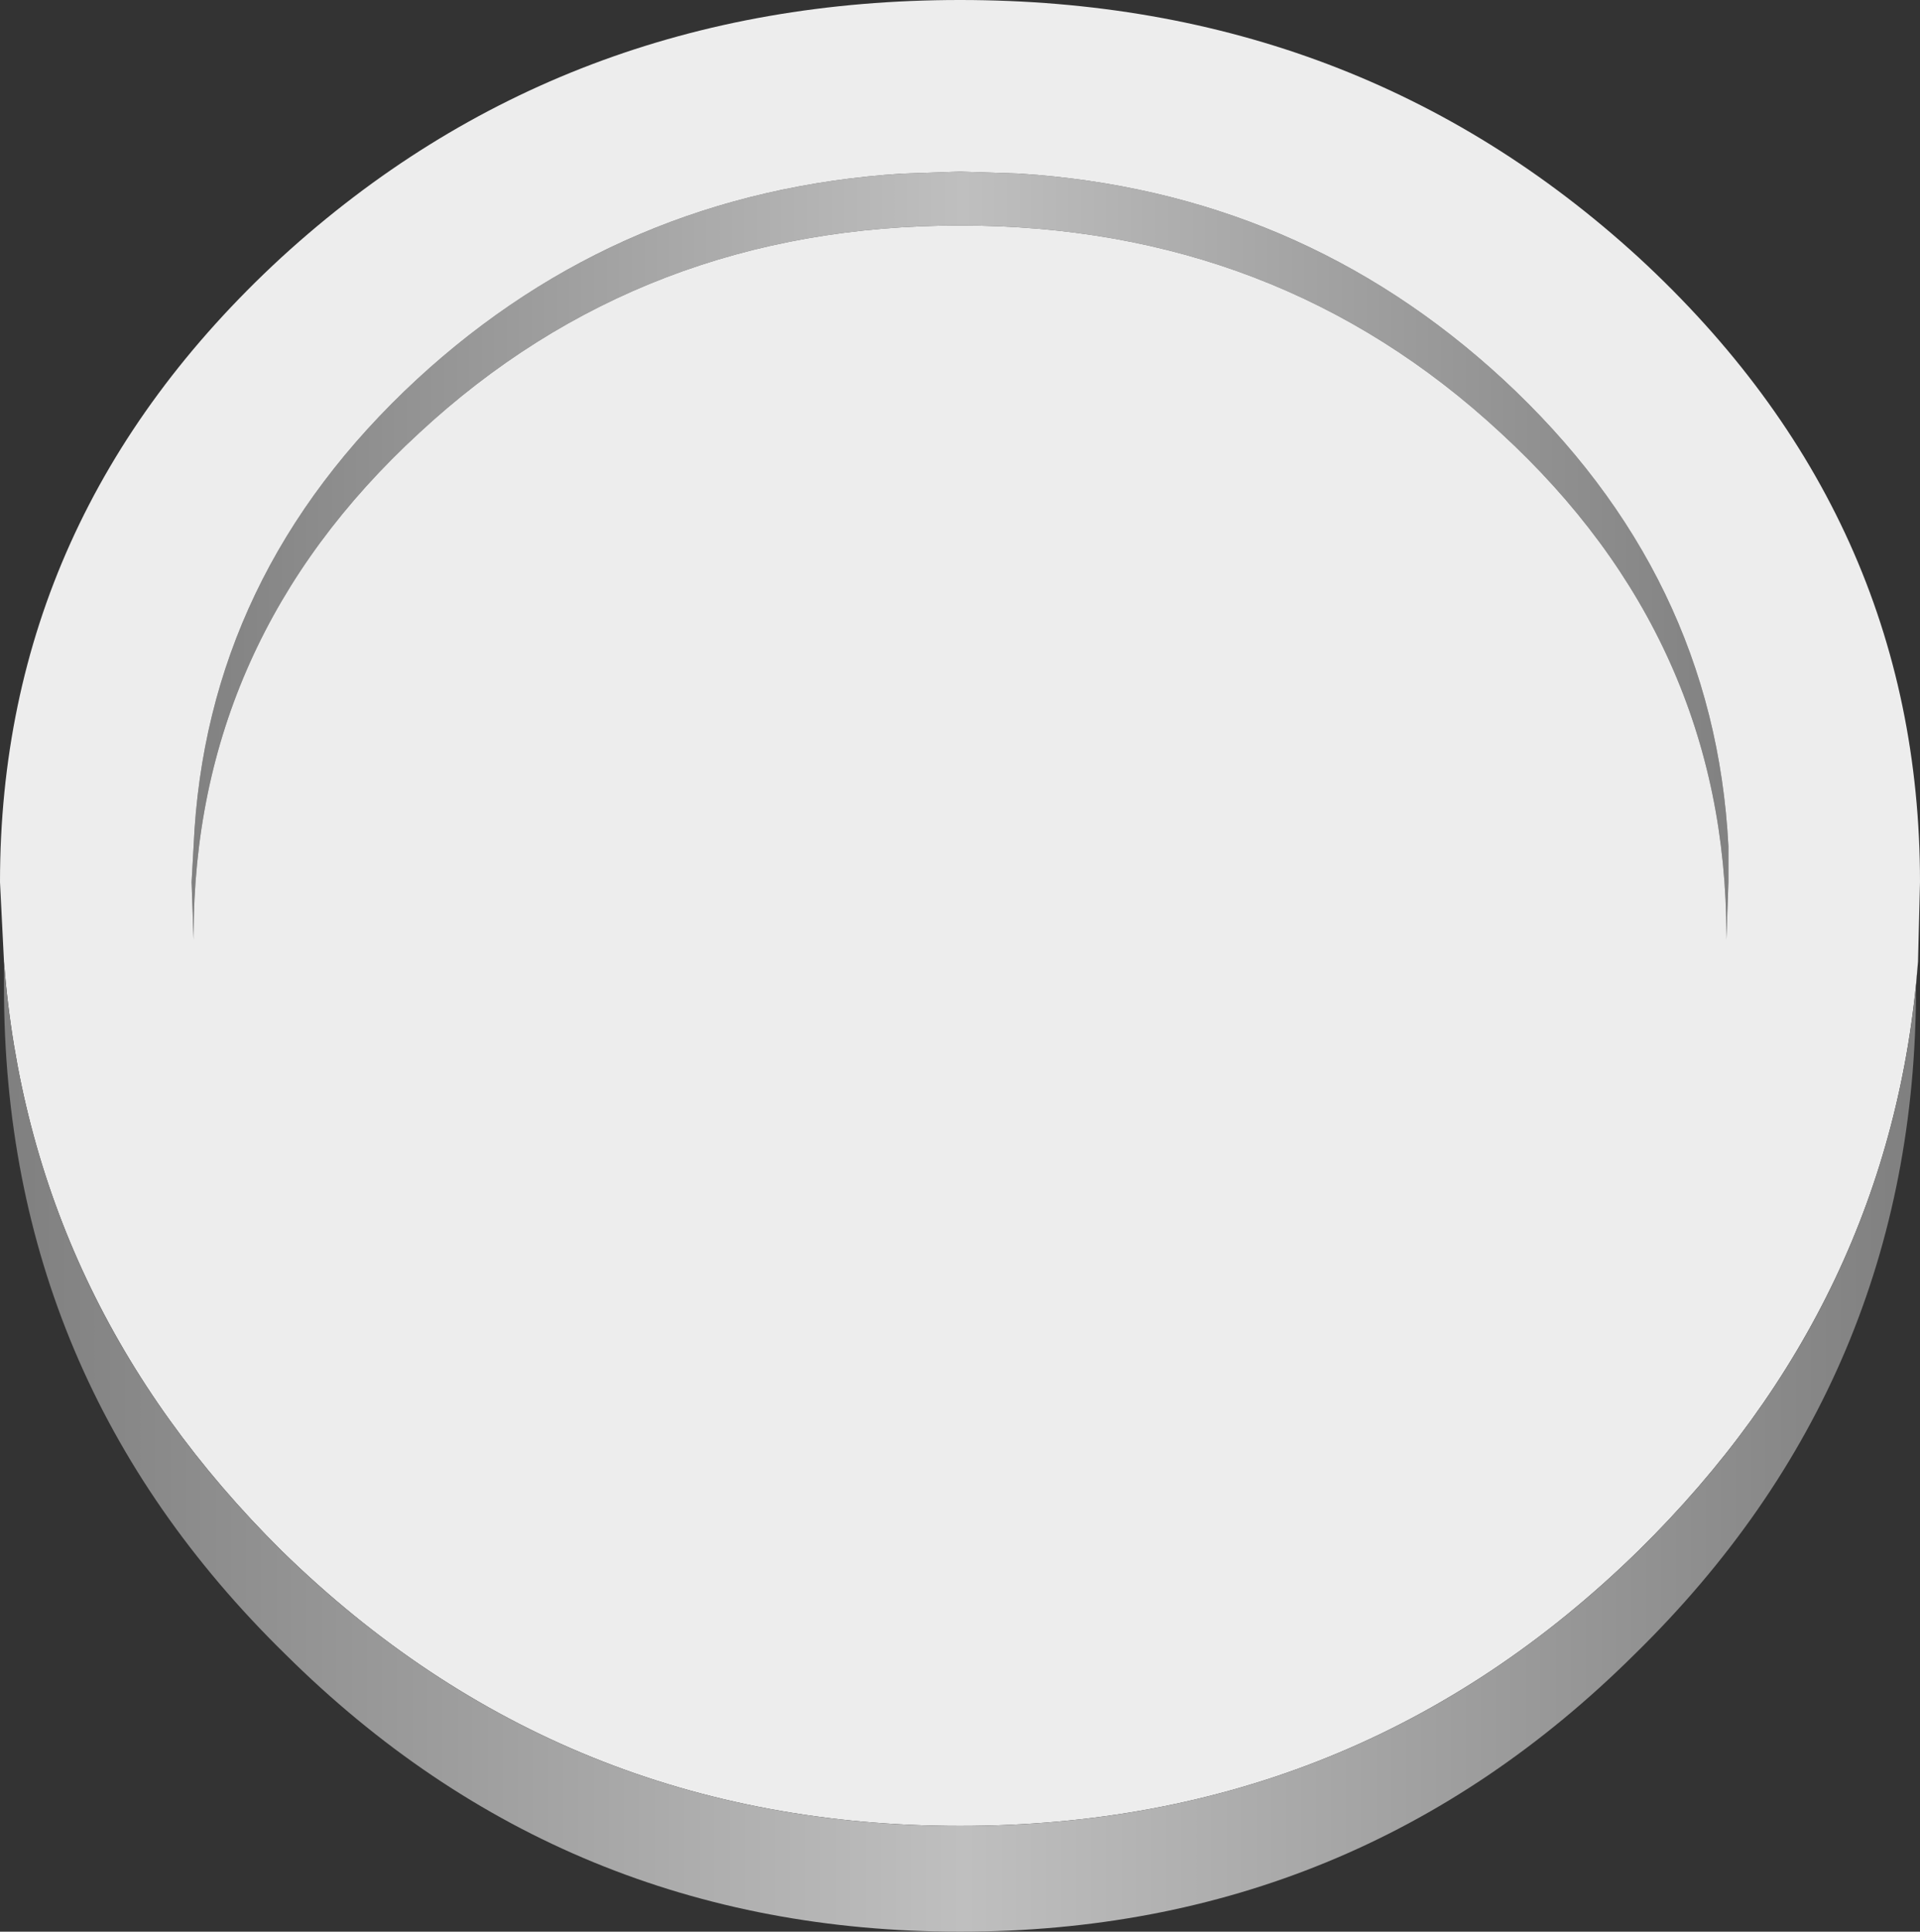
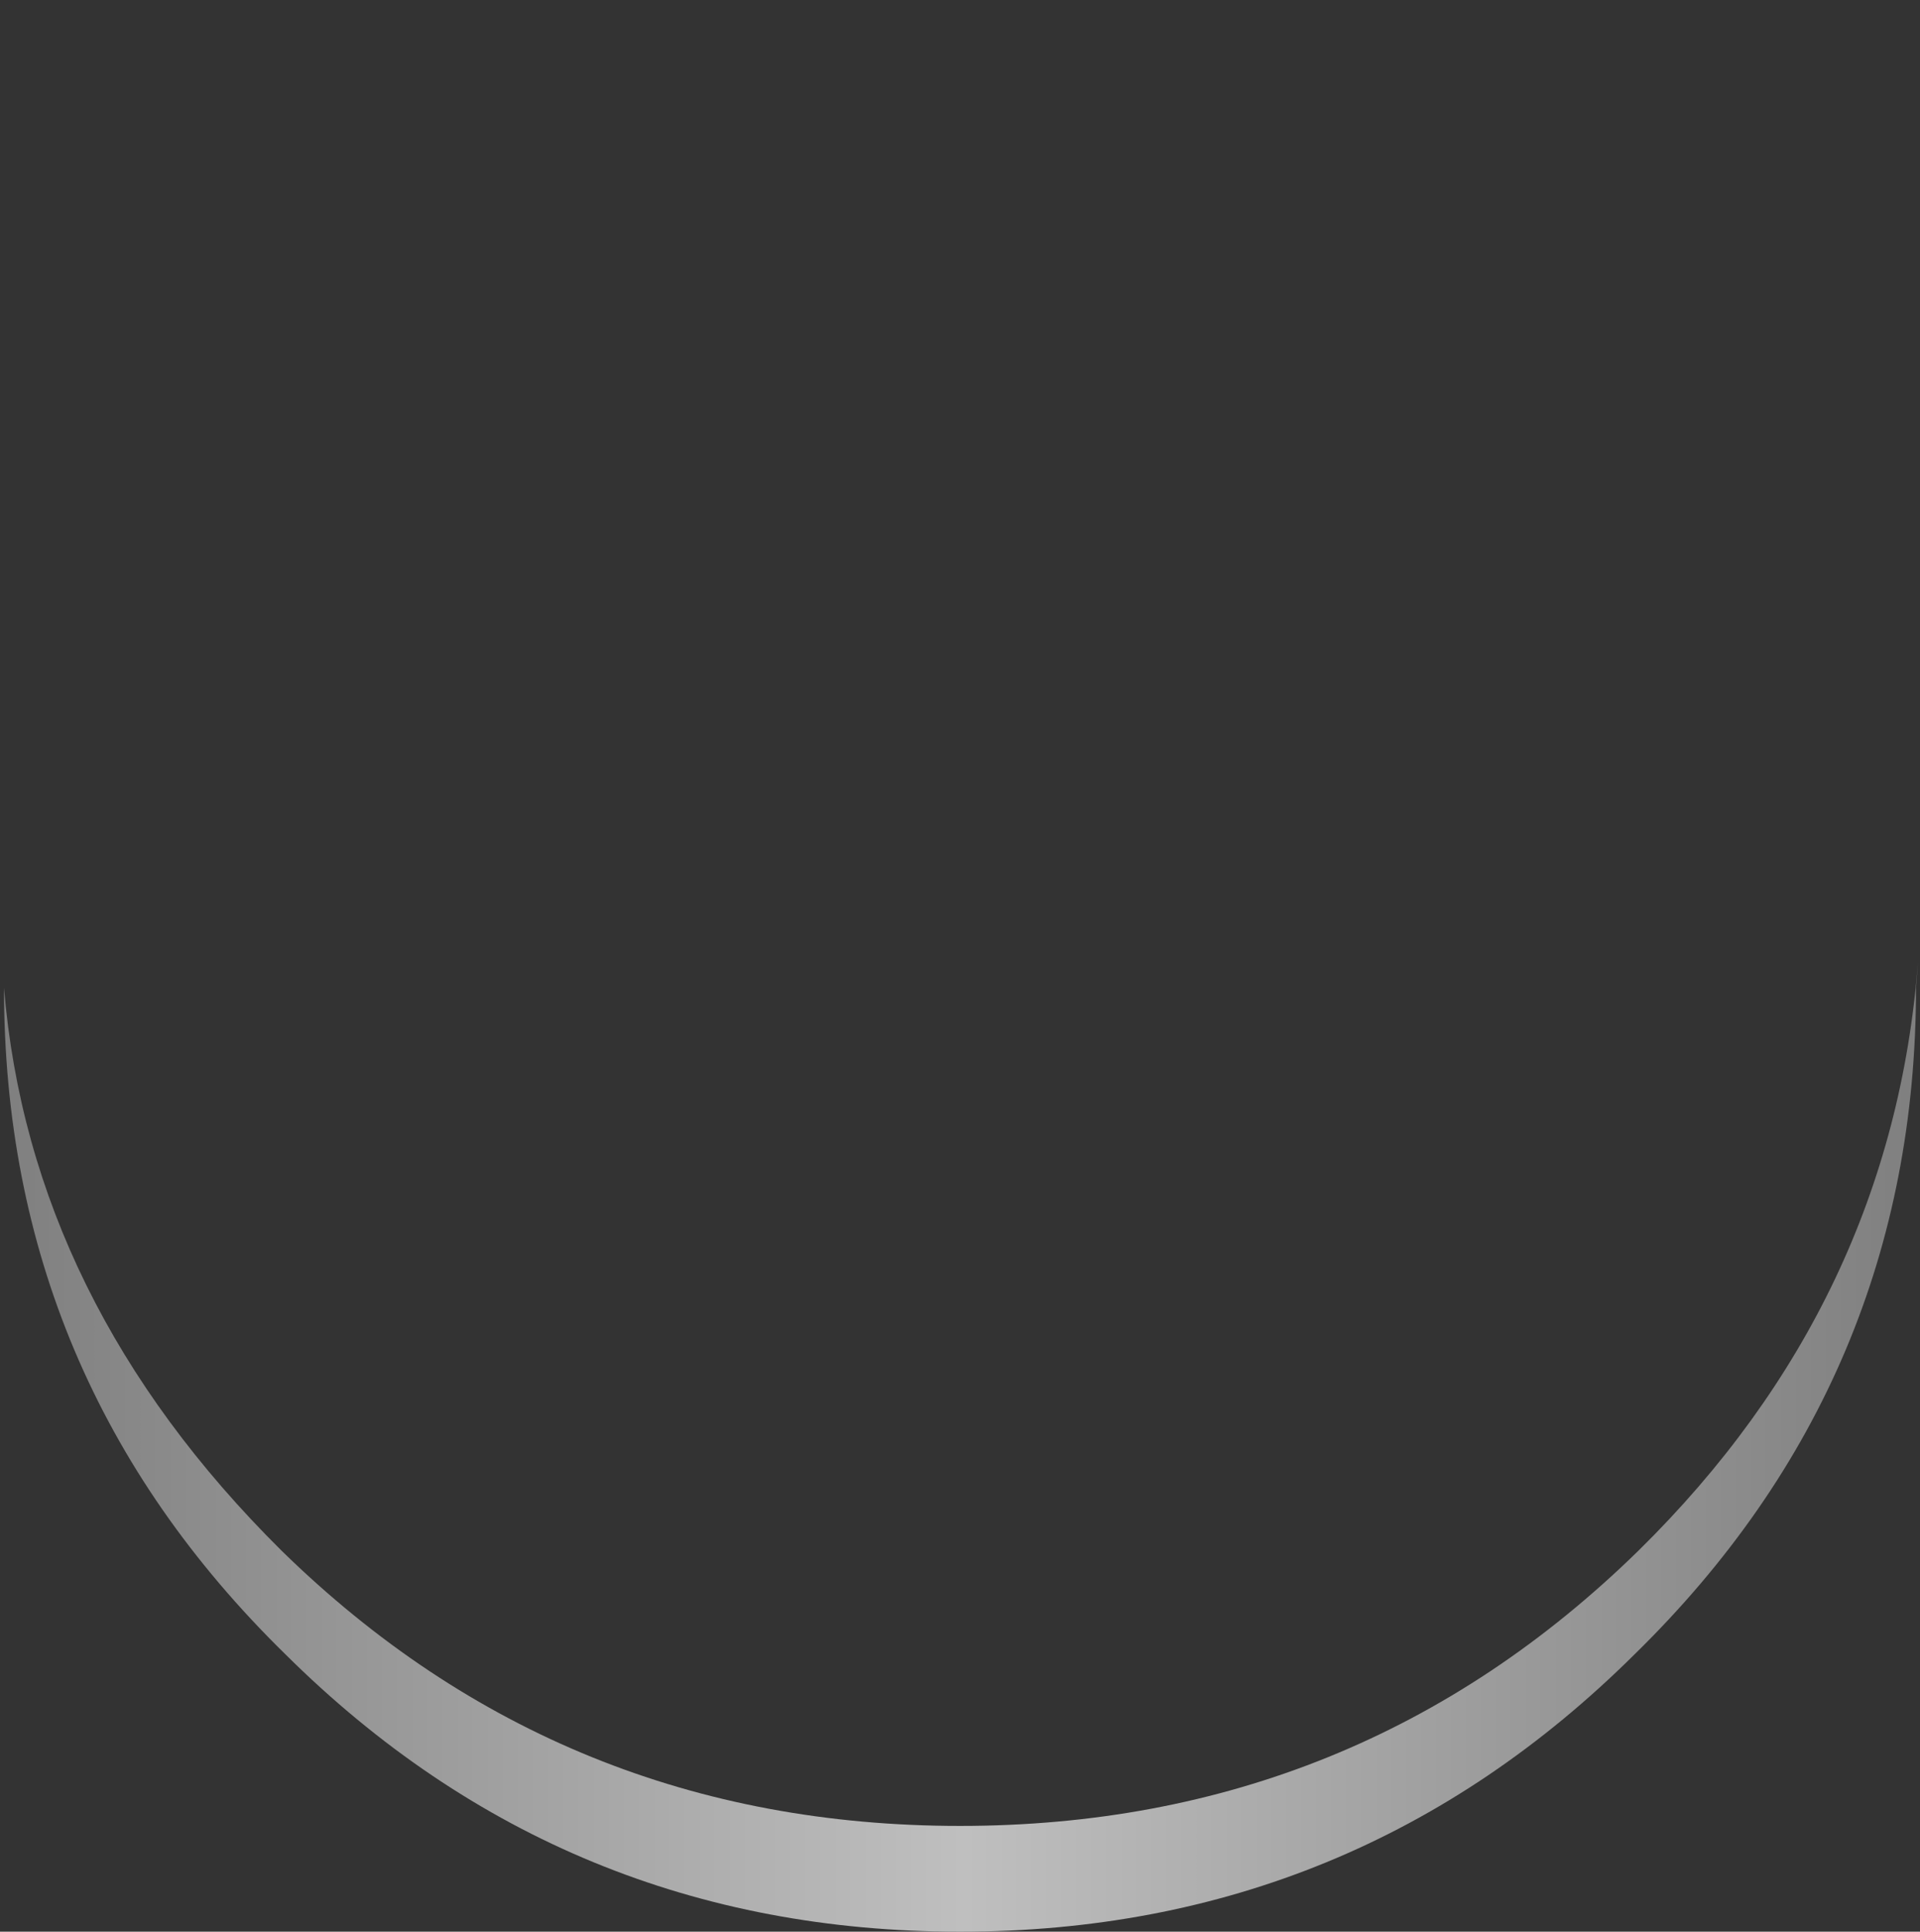
<svg xmlns="http://www.w3.org/2000/svg" height="48.4px" width="48.1px">
  <rect width="100%" height="100%" fill="#333333" stroke="none" />
  <g transform="matrix(1.0, 0.0, 0.0, 1.0, 24.05, 24.75)">
-     <path d="M-19.25 -2.65 L-19.2 -3.55 Q-18.9 -10.35 -13.6 -15.25 -8.5 -19.95 -1.45 -20.4 L0.0 -20.45 1.5 -20.4 Q8.5 -19.95 13.6 -15.25 18.9 -10.35 19.25 -3.55 L19.25 -2.65 19.2 -1.3 Q19.2 -8.7 13.55 -13.9 7.95 -19.1 0.0 -19.1 -7.95 -19.1 -13.55 -13.9 -19.2 -8.7 -19.2 -1.3 L-19.25 -2.65" fill="url(#gradient0)" fill-rule="evenodd" stroke="none" />
-     <path d="M19.25 -2.65 L19.25 -3.55 Q18.9 -10.35 13.6 -15.25 8.5 -19.95 1.5 -20.4 L0.0 -20.45 -1.45 -20.4 Q-8.5 -19.95 -13.6 -15.25 -18.9 -10.35 -19.2 -3.55 L-19.25 -2.65 -19.2 -1.2 -19.2 -1.3 Q-19.2 -8.7 -13.55 -13.9 -7.95 -19.1 0.0 -19.1 7.95 -19.1 13.55 -13.9 19.2 -8.7 19.2 -1.3 L19.2 -1.2 19.25 -2.65 M-23.95 -0.65 L-24.05 -2.65 Q-24.05 -11.8 -17.0 -18.3 -9.95 -24.75 0.0 -24.75 9.95 -24.75 17.0 -18.3 24.05 -11.8 24.05 -2.65 L24.0 -0.65 Q23.35 7.85 17.0 14.1 9.95 21.0 0.0 21.0 -9.95 21.0 -17.0 14.1 -23.3 7.85 -23.95 -0.65" fill="#ededed" fill-rule="evenodd" stroke="none" />
-     <path d="M24.0 -0.65 L23.95 0.0 Q23.95 9.8 16.9 16.7 9.9 23.65 0.0 23.65 -9.9 23.65 -16.9 16.7 -23.95 9.8 -23.95 0.0 L-23.95 -0.65 Q-23.3 7.85 -17.0 14.1 -9.95 21.0 0.0 21.0 9.95 21.0 17.0 14.1 23.35 7.85 24.0 -0.65" fill="url(#gradient1)" fill-rule="evenodd" stroke="none" />
+     <path d="M24.0 -0.65 L23.95 0.0 Q23.95 9.8 16.9 16.7 9.9 23.65 0.0 23.65 -9.9 23.65 -16.9 16.7 -23.95 9.8 -23.95 0.0 Q-23.3 7.85 -17.0 14.1 -9.95 21.0 0.0 21.0 9.95 21.0 17.0 14.1 23.35 7.85 24.0 -0.65" fill="url(#gradient1)" fill-rule="evenodd" stroke="none" />
  </g>
  <defs>
    <linearGradient gradientTransform="matrix(-0.024, 0.0, 0.0, -0.024, 0.0, -267.5)" gradientUnits="userSpaceOnUse" id="gradient0" spreadMethod="pad" x1="-819.2" x2="819.2">
      <stop offset="0.0" stop-color="#808080" />
      <stop offset="0.498" stop-color="#bfbfbf" />
      <stop offset="1.0" stop-color="#808080" />
    </linearGradient>
    <linearGradient gradientTransform="matrix(-0.029, 0.0, 0.0, -0.029, 0.0, -267.5)" gradientUnits="userSpaceOnUse" id="gradient1" spreadMethod="pad" x1="-819.2" x2="819.2">
      <stop offset="0.0" stop-color="#808080" />
      <stop offset="0.498" stop-color="#bfbfbf" />
      <stop offset="1.0" stop-color="#808080" />
    </linearGradient>
  </defs>
</svg>